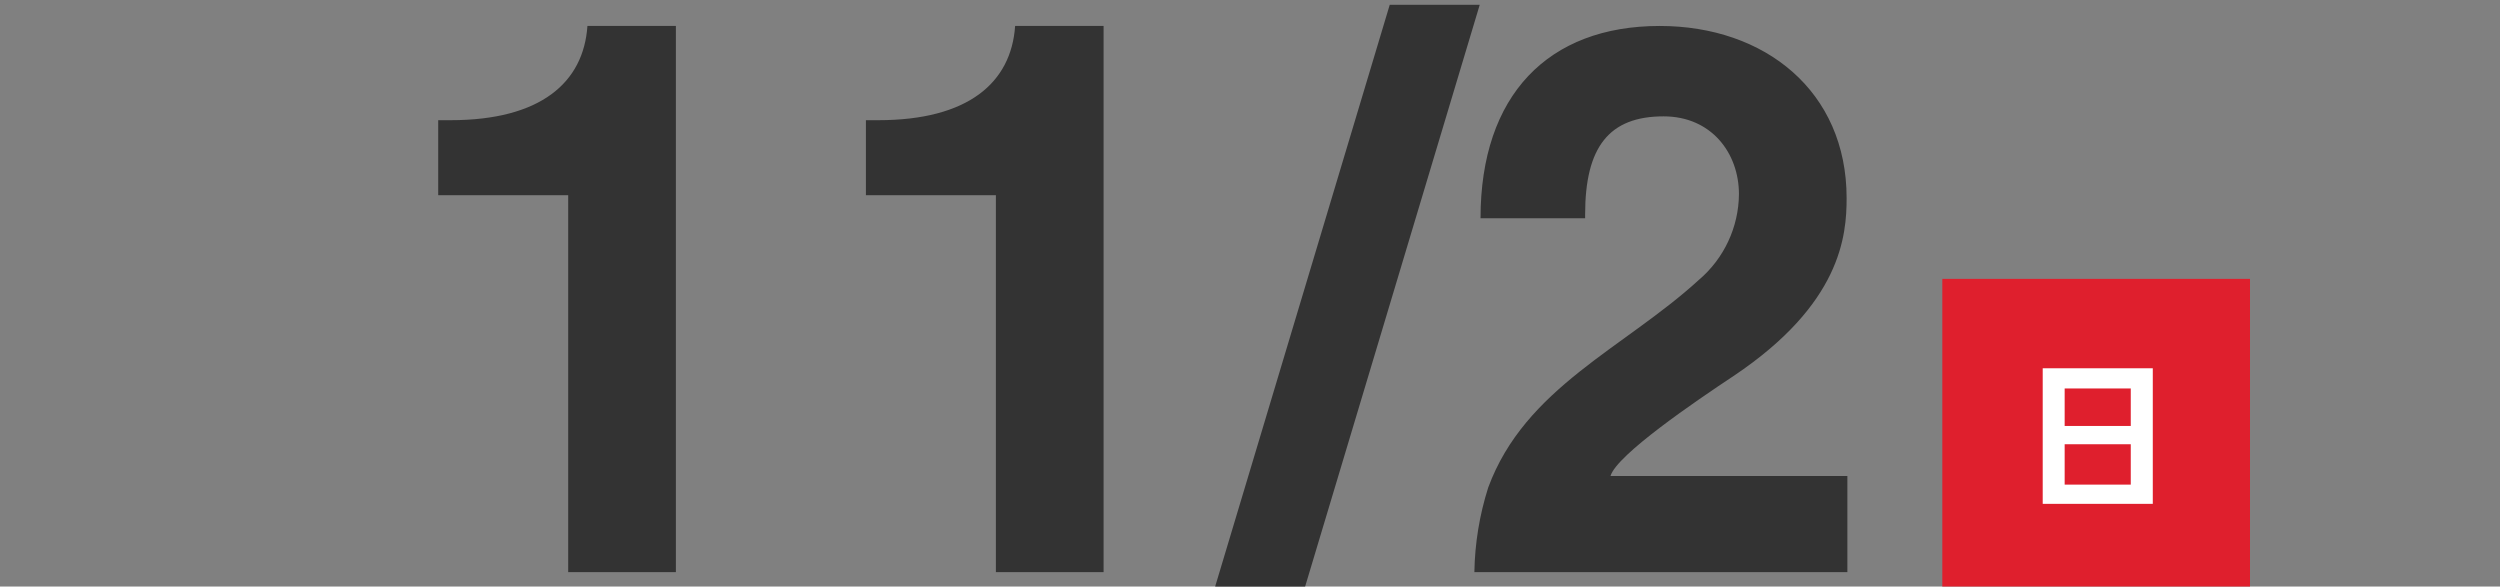
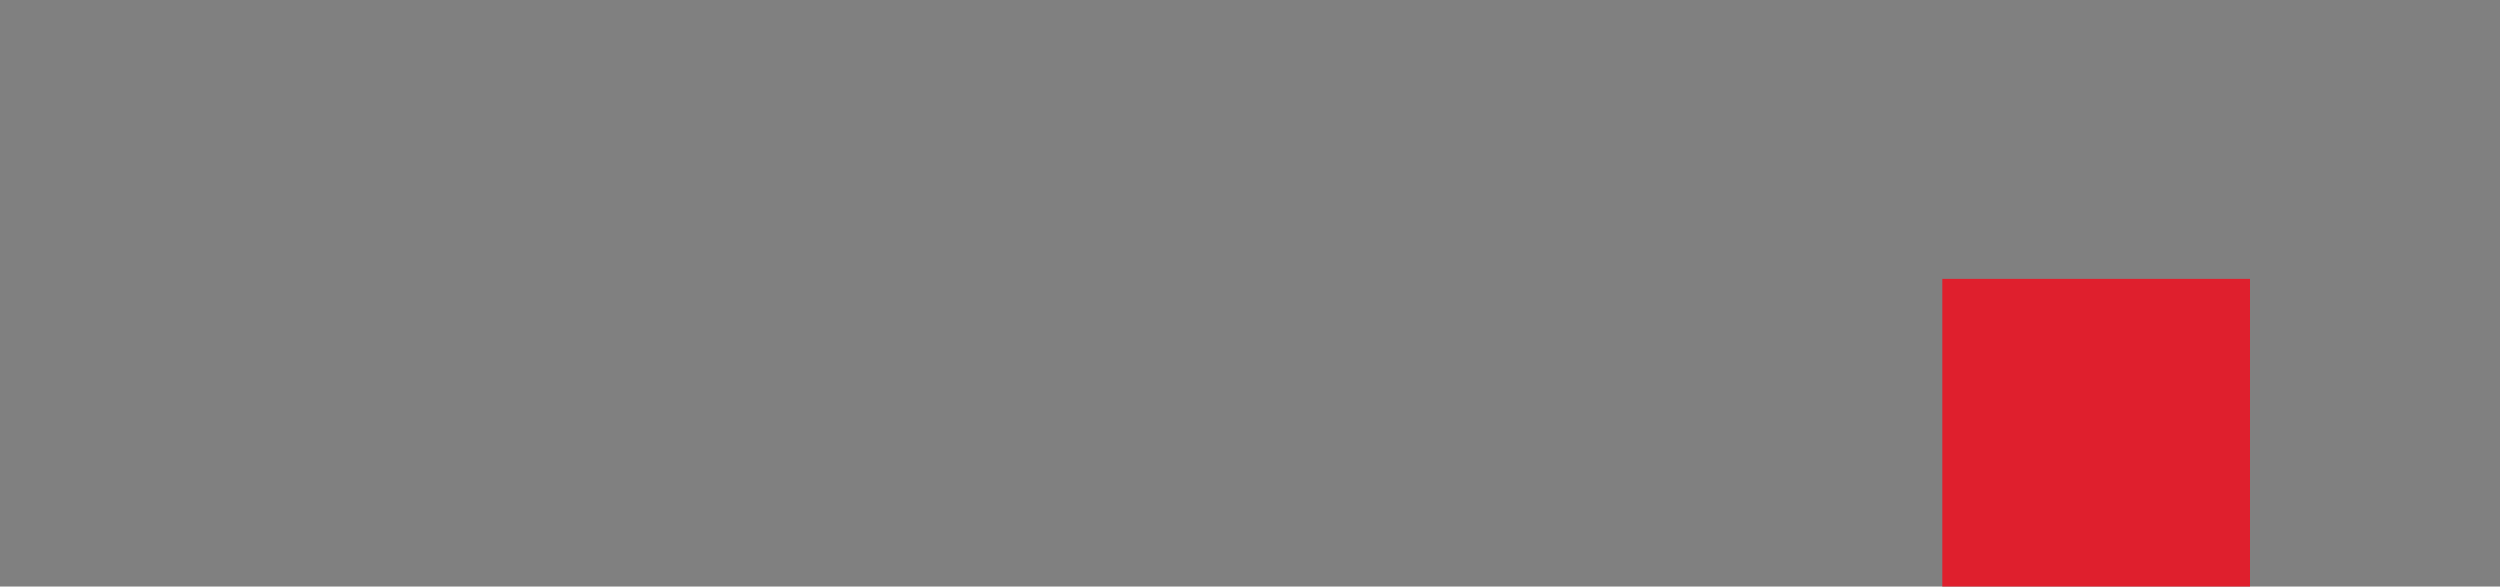
<svg xmlns="http://www.w3.org/2000/svg" id="txt-event-date04.svg" width="260" height="61" version="1.1" viewBox="0 0 260 61">
  <rect x="0" y="0" width="260" height="61" fill="#808080" stroke="none" />
-   <path id="_11_2" d="M61.092,2.699c-.4,5.9-4.88,9.801-14.238,9.801h-1.28v7.801h13.518v39.199h11.2V2.699h-9.2ZM105.572,2.699c-.4,5.9-4.88,9.801-14.238,9.801h-1.28v7.801h13.518v39.199h11.2V2.699h-9.2ZM144.532.5l-18.156,60.5h9.358L153.891.5h-9.359ZM192.048,20.6c0-11.1-8.478-17.9-19.437-17.9-11.6,0-18.636,7.199-18.636,20h10.878v-.4c0-7,2.479-10.199,8.158-10.199,4.96,0,7.839,3.801,7.839,8.1-.031,3.43-1.549,6.676-4.159,8.9-7.759,7.1-18.077,11.199-21.916,21.6-.906,2.848-1.391,5.812-1.44,8.801h38.793v-10h-24.636c.64-2.199,8.879-7.801,12.8-10.4,11.196-7.5,11.756-14.6,11.756-18.5v-.002h0Z" fill="#333" fill-rule="evenodd" />
  <g>
    <rect id="_長方形_512_のコピー_4" x="202" y="29" width="32" height="32" fill="#df1f2d" />
-     <path id="_日_のコピー" d="M223.89,52.4v-14.1h-11.448v14.1h11.448ZM214.728,46.201h6.872v4.199h-6.876v-4.199h.004ZM214.728,40.4h6.872v3.9h-6.876v-3.9h.004Z" fill="#fff" fill-rule="evenodd" />
  </g>
</svg>